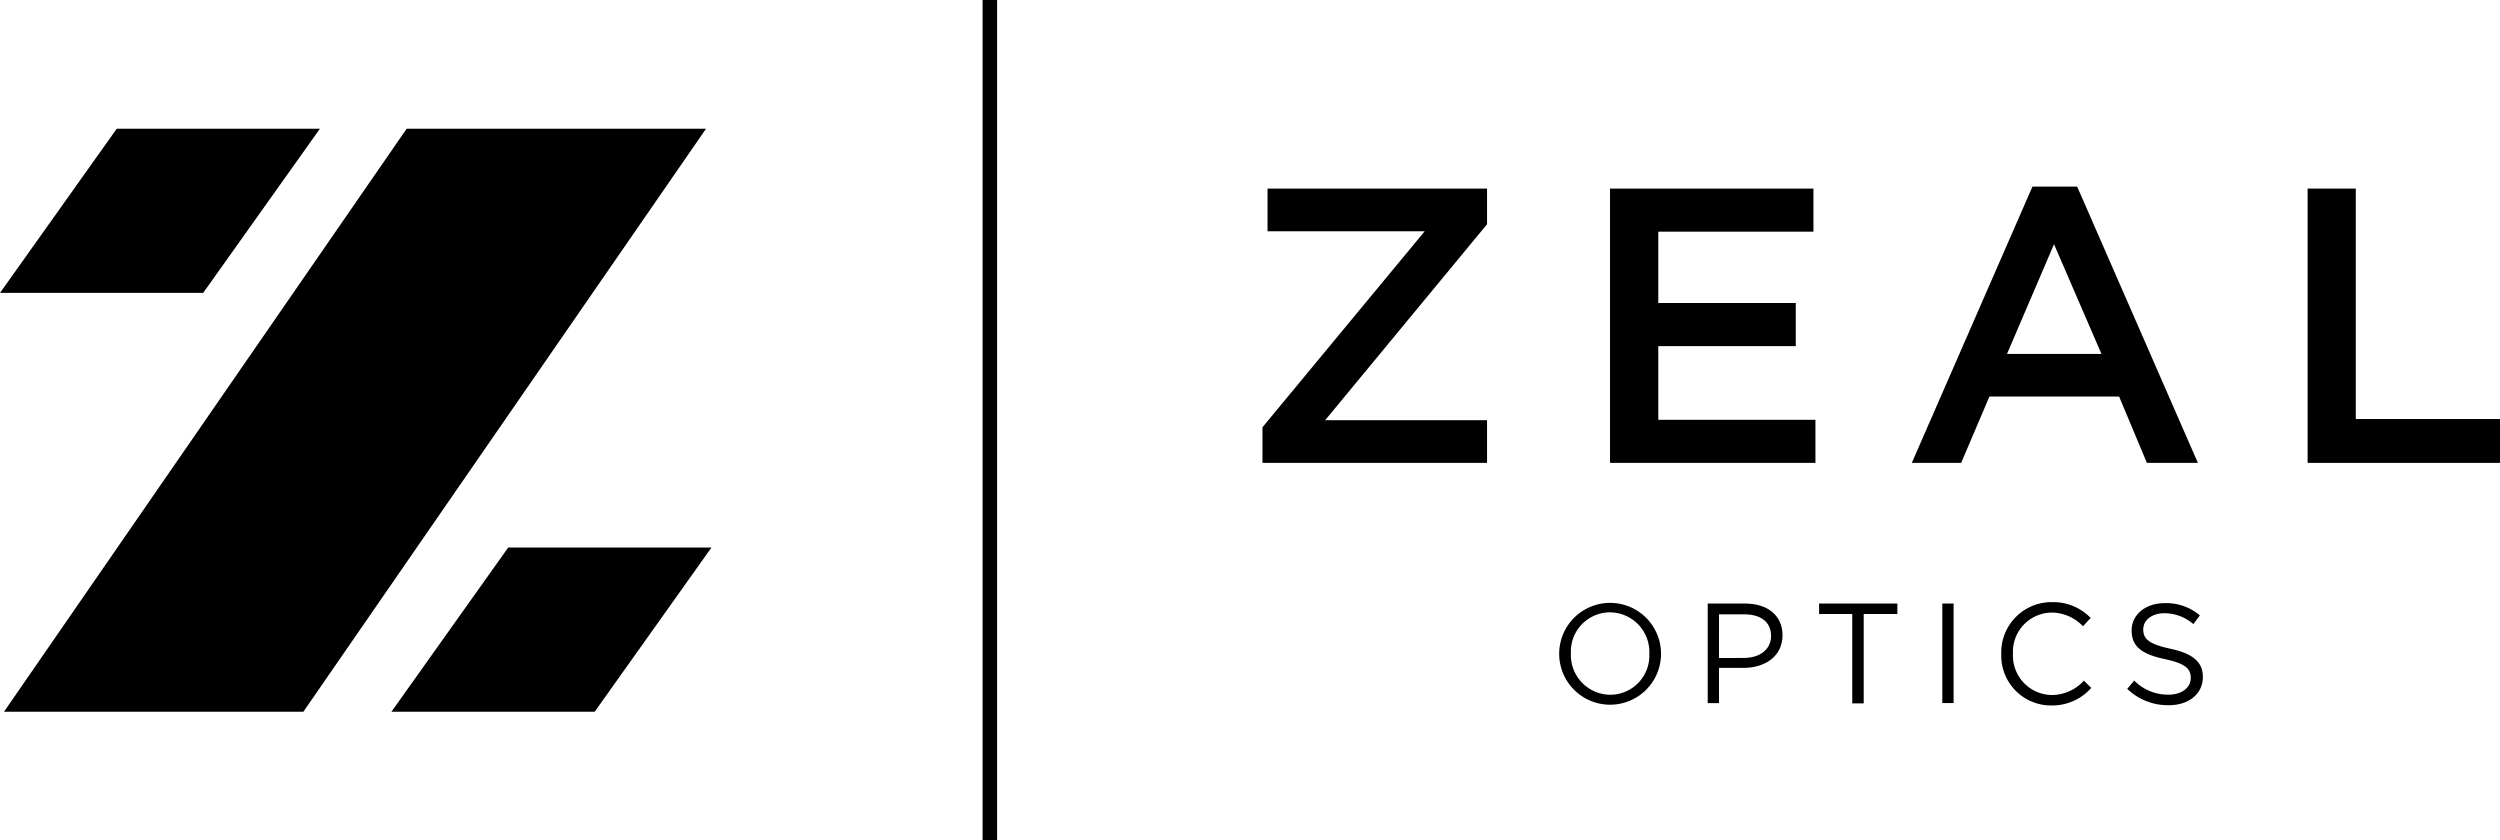
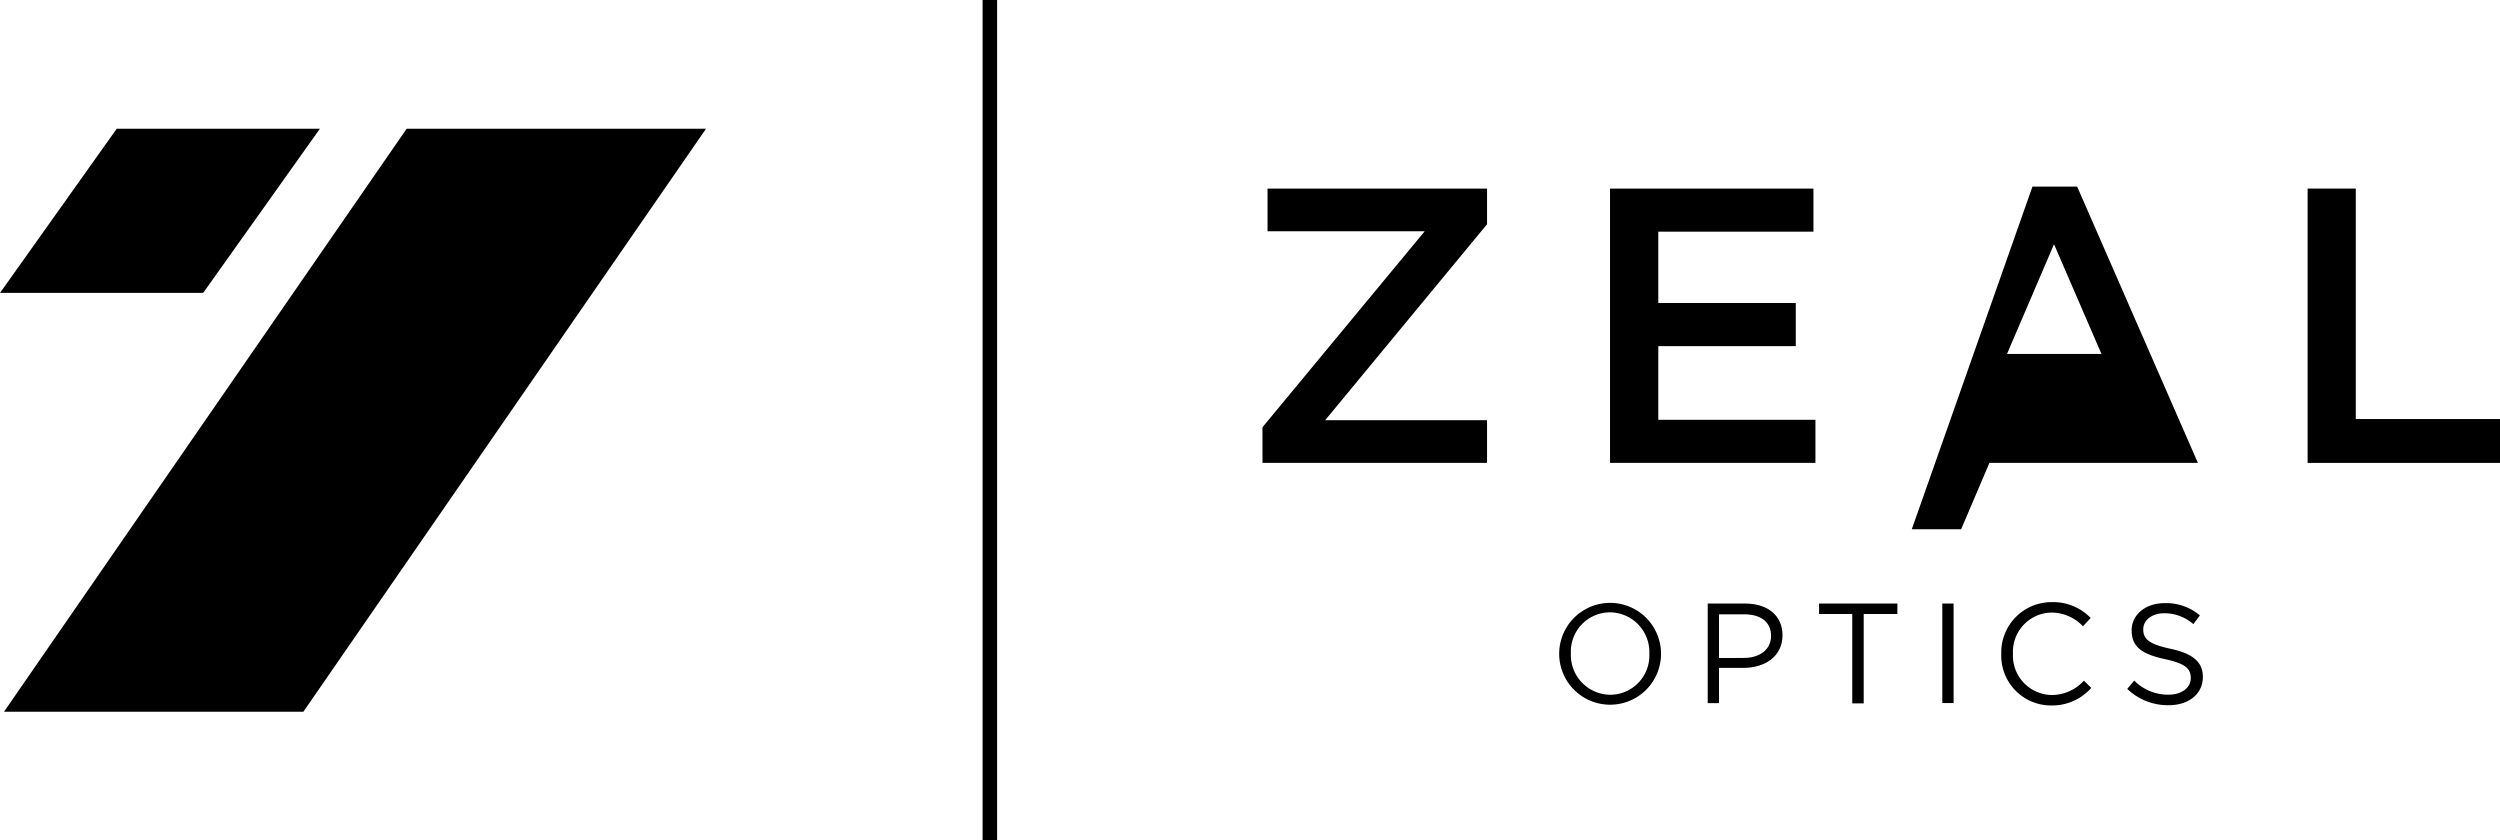
<svg xmlns="http://www.w3.org/2000/svg" id="Layer_1" data-name="Layer 1" viewBox="0 0 301.47 101.35">
  <polygon points="24.5 35.32 0 35.32 14.08 15.52 38.58 15.52 24.5 35.32" />
  <polygon points="36.58 85.83 0.48 85.83 49.04 15.52 85.14 15.52 36.58 85.83" />
-   <polygon points="71.71 85.83 47.2 85.83 61.28 66.03 85.79 66.03 71.71 85.83" />
  <rect x="118.49" width="1.75" height="101.35" />
  <path d="M451.22,341.49v0a6.14,6.14,0,1,1,12.28,0s0,0,0,0a6.14,6.14,0,1,1-12.28,0Zm10.87,0v0a4.79,4.79,0,0,0-4.75-5,4.73,4.73,0,0,0-4.71,4.94v0a4.79,4.79,0,0,0,4.75,5A4.73,4.73,0,0,0,462.09,341.49Z" transform="translate(-263.2 -262.65)" />
  <path d="M469.13,335.43h4.51c2.72,0,4.51,1.45,4.51,3.82v0c0,2.6-2.17,3.94-4.73,3.94h-2.93v4.25h-1.36Zm4.34,6.56c2,0,3.3-1.07,3.3-2.65v0c0-1.72-1.29-2.61-3.23-2.61h-3.05V342Z" transform="translate(-263.2 -262.65)" />
  <path d="M486.56,336.69h-4v-1.26H492v1.26h-4.06v10.78h-1.38Z" transform="translate(-263.2 -262.65)" />
  <path d="M497.42,335.43h1.36v12h-1.36Z" transform="translate(-263.2 -262.65)" />
  <path d="M504.53,341.49v0a6.06,6.06,0,0,1,6.09-6.23,6.27,6.27,0,0,1,4.69,1.91l-.93,1a5.23,5.23,0,0,0-3.78-1.65,4.72,4.72,0,0,0-4.66,4.94v0a4.75,4.75,0,0,0,4.66,5,5.24,5.24,0,0,0,3.89-1.73l.89.87a6.26,6.26,0,0,1-4.82,2.12A6,6,0,0,1,504.53,341.49Z" transform="translate(-263.2 -262.65)" />
  <path d="M519.72,345.72l.84-1a5.72,5.72,0,0,0,4.13,1.7c1.62,0,2.69-.86,2.69-2v0c0-1.12-.61-1.75-3.13-2.29-2.77-.6-4-1.49-4-3.47v0c0-1.89,1.67-3.28,4-3.28a6.29,6.29,0,0,1,4.23,1.48l-.79,1.05a5.31,5.31,0,0,0-3.48-1.31c-1.56,0-2.56.86-2.56,1.94v0c0,1.13.62,1.77,3.27,2.34s3.92,1.56,3.92,3.4v0c0,2.06-1.72,3.41-4.11,3.41A7.06,7.06,0,0,1,519.72,345.72Z" transform="translate(-263.2 -262.65)" />
  <path d="M415.44,314.17,435,290.54H416.05v-5.15h26.47v4.3L423,313.32h19.52v5.15H415.44Z" transform="translate(-263.2 -262.65)" />
  <path d="M457.35,285.39h24.53v5.2H463.17v8.6h16.58v5.2H463.17v8.88h18.95v5.2H457.35Z" transform="translate(-263.2 -262.65)" />
-   <path d="M508.29,285.15h5.39l14.56,33.32h-6.15l-3.35-8H503.1l-3.41,8h-5.95Zm8.32,20.18-5.72-13.23-5.67,13.23Z" transform="translate(-263.2 -262.65)" />
+   <path d="M508.29,285.15h5.39l14.56,33.32h-6.15H503.1l-3.41,8h-5.95Zm8.32,20.18-5.72-13.23-5.67,13.23Z" transform="translate(-263.2 -262.65)" />
  <path d="M541.47,285.39h5.81v27.79h17.39v5.29h-23.2Z" transform="translate(-263.2 -262.65)" />
</svg>